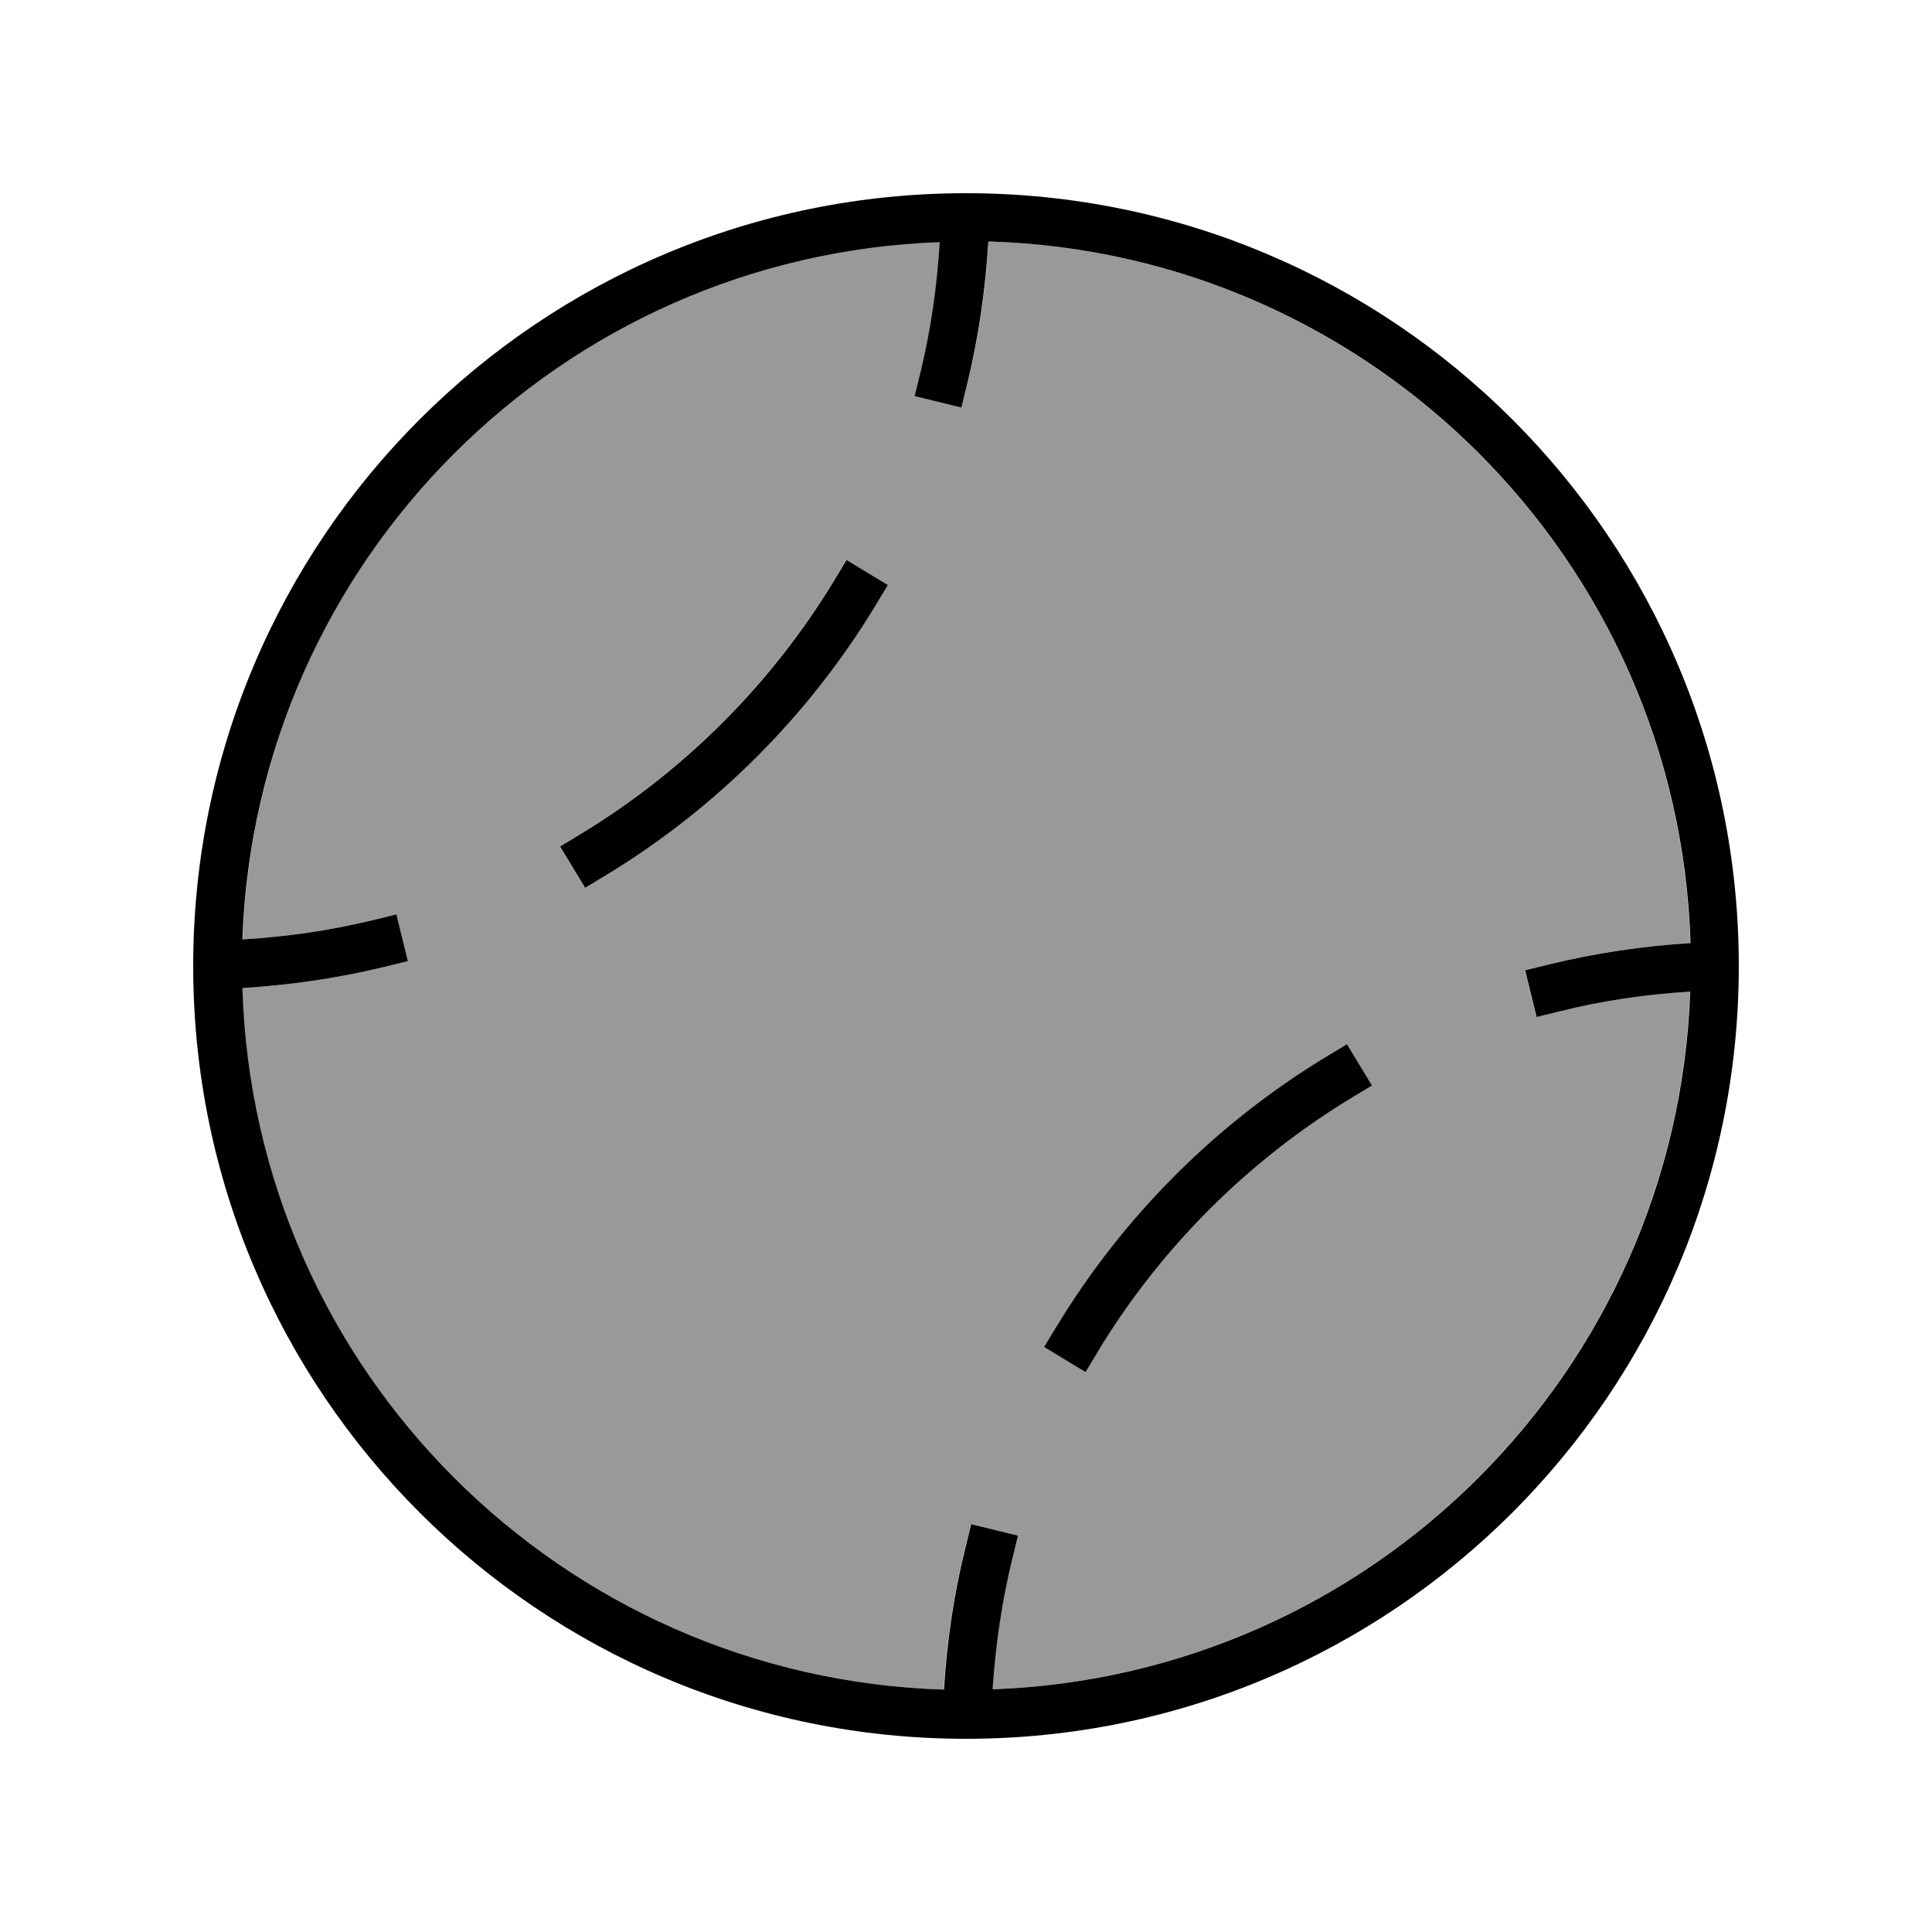
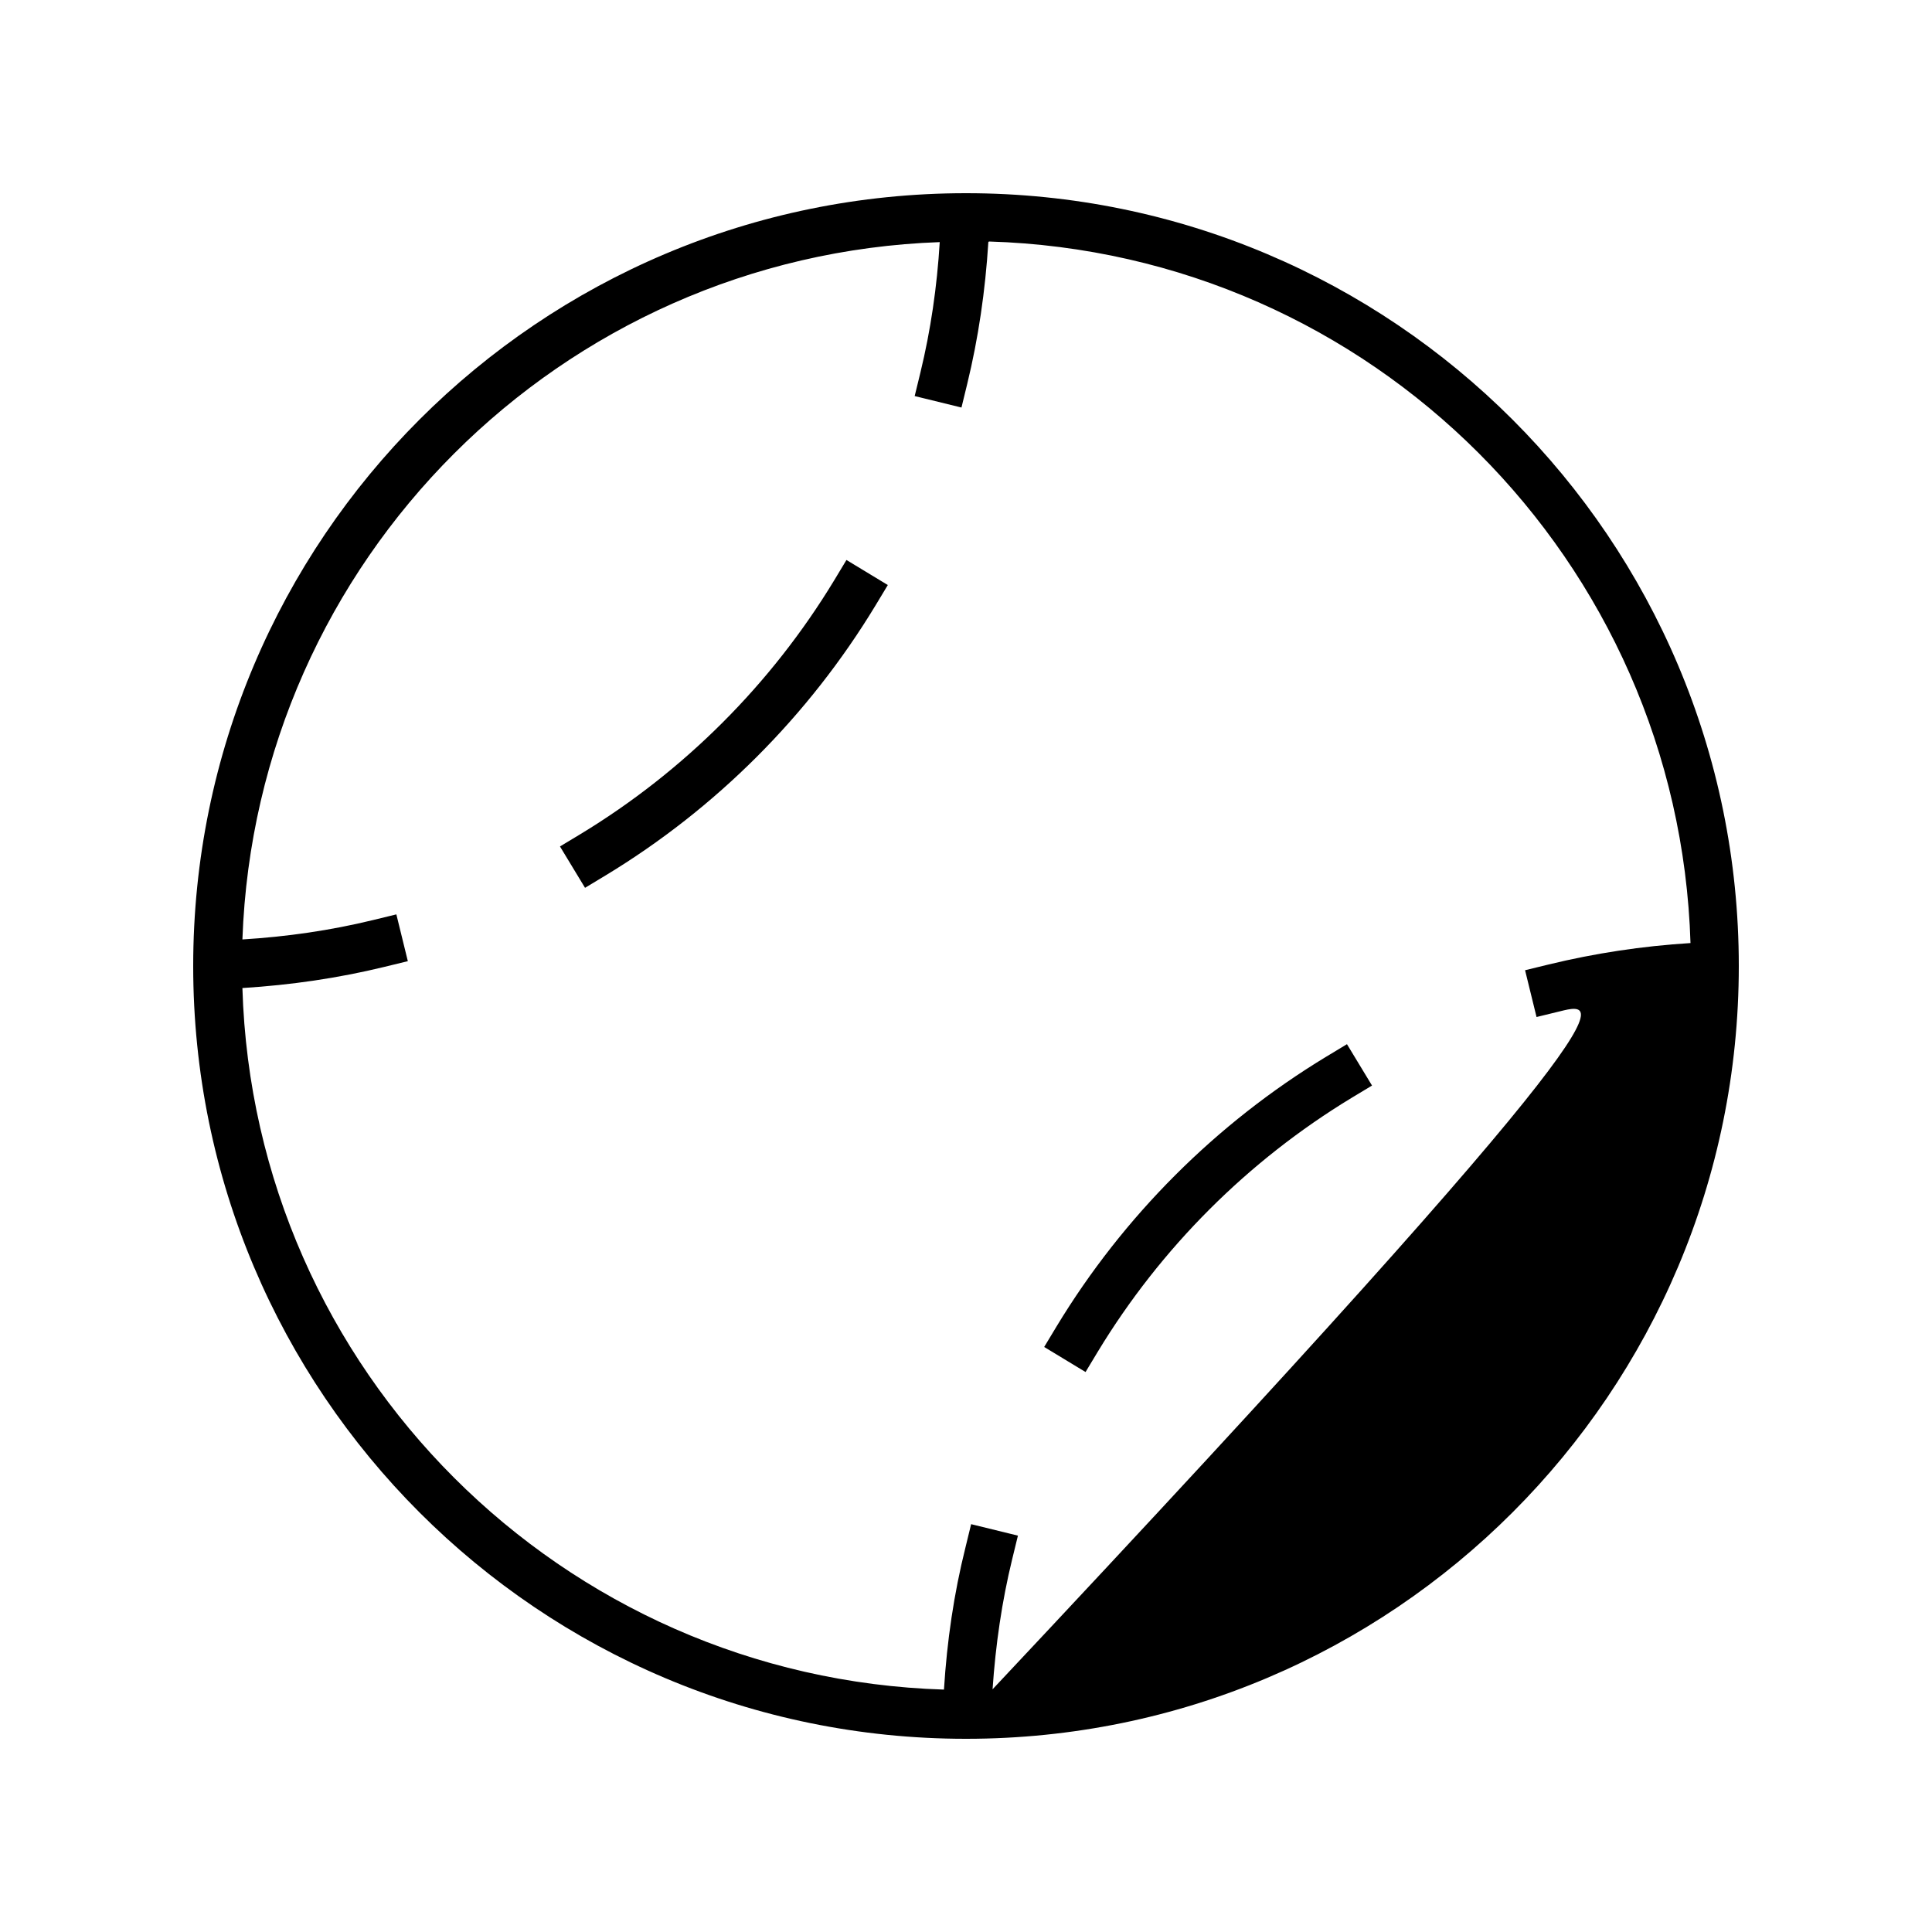
<svg xmlns="http://www.w3.org/2000/svg" viewBox="0 0 640 640">
-   <path opacity=".4" fill="currentColor" d="M80.2 311.2C95 310.3 109.4 308.2 123.4 304.8L131.2 302.9L135 318.4L127.2 320.3C112 324 96.3 326.3 80.2 327.3C84 454 186 555.8 312.6 559.7C313.6 543.6 315.9 527.9 319.7 512.7L321.6 504.9L337.1 508.7L335.2 516.5C331.8 530.4 329.7 544.9 328.7 559.6C454.3 555.1 555.3 454.2 559.8 328.5C545 329.4 530.6 331.5 516.7 335L508.9 336.9L505.1 321.4L512.9 319.5C528.1 315.8 543.8 313.4 559.9 312.4C556 185.7 454.2 83.8 327.5 80C326.5 96.1 324.2 111.8 320.5 127L318.6 134.8L303.1 131L305 123.2C308.4 109.2 310.5 94.8 311.4 80C185.8 84.5 84.9 185.4 80.4 311zM185.4 280.4L192.2 276.3C226.5 255.5 255.4 226.6 276.2 192.3L280.3 185.5L294 193.8L289.9 200.6C267.8 237.1 237 267.9 200.5 290L193.7 294.1L185.4 280.4zM350 439.4C372.1 402.9 402.9 372.1 439.4 350L446.2 345.9L454.5 359.6L447.7 363.7C413.4 384.5 384.5 413.4 363.7 447.7C359.1 444.9 354.6 442.2 350 439.4z" />
-   <path fill="currentColor" d="M320 576C178.6 576 64 461.4 64 320C64 178.6 178.6 64 320 64C461.4 64 576 178.6 576 320C576 461.4 461.4 576 320 576zM327.4 80.2C326.4 96.3 324.1 112 320.4 127.2L318.5 135L303 131.2L304.9 123.4C308.3 109.4 310.4 95 311.3 80.2C185.7 84.7 84.8 185.6 80.3 311.2C95.1 310.3 109.5 308.2 123.5 304.8L131.3 302.9L135.1 318.4L127.3 320.3C112.1 324 96.4 326.3 80.3 327.3C84.1 454 186.1 555.8 312.7 559.7C313.7 543.6 316 527.9 319.8 512.7L321.7 504.9L337.2 508.7L335.3 516.5C331.9 530.4 329.8 544.9 328.8 559.6C454.4 555.1 555.4 454.2 559.9 328.5C545.1 329.4 530.7 331.5 516.8 335L509 336.9L505.2 321.4L513 319.5C528.2 315.8 543.9 313.4 560 312.4C556.1 185.7 454.3 83.8 327.6 80zM363.7 447.7L359.6 454.5L345.9 446.2L350 439.4L363.7 447.7zM454.5 359.6L447.7 363.7C413.4 384.5 384.5 413.4 363.7 447.7C359.1 444.9 354.6 442.2 350 439.4C372.1 402.9 402.9 372.1 439.4 350L446.2 345.9L454.5 359.6zM294.1 193.8L290 200.6C267.9 237.1 237.1 267.9 200.6 290L193.8 294.1L185.5 280.4L192.3 276.3C226.6 255.5 255.5 226.6 276.3 192.3L280.4 185.5L294.1 193.8z" />
+   <path fill="currentColor" d="M320 576C178.6 576 64 461.4 64 320C64 178.6 178.6 64 320 64C461.4 64 576 178.6 576 320C576 461.4 461.4 576 320 576zM327.4 80.2C326.4 96.3 324.1 112 320.4 127.2L318.5 135L303 131.2L304.9 123.4C308.3 109.4 310.4 95 311.3 80.2C185.7 84.7 84.8 185.6 80.3 311.2C95.1 310.3 109.5 308.2 123.5 304.8L131.3 302.9L135.1 318.4L127.3 320.3C112.1 324 96.4 326.3 80.3 327.3C84.1 454 186.1 555.8 312.7 559.7C313.7 543.6 316 527.9 319.8 512.7L321.7 504.9L337.2 508.7L335.3 516.5C331.9 530.4 329.8 544.9 328.8 559.6C545.1 329.4 530.7 331.5 516.8 335L509 336.9L505.2 321.4L513 319.5C528.2 315.8 543.9 313.4 560 312.4C556.1 185.7 454.3 83.8 327.6 80zM363.7 447.7L359.6 454.5L345.9 446.2L350 439.4L363.7 447.7zM454.5 359.6L447.7 363.7C413.4 384.5 384.5 413.4 363.7 447.7C359.1 444.9 354.6 442.2 350 439.4C372.1 402.9 402.9 372.1 439.4 350L446.2 345.9L454.5 359.6zM294.1 193.8L290 200.6C267.9 237.1 237.1 267.9 200.6 290L193.8 294.1L185.5 280.4L192.3 276.3C226.6 255.5 255.5 226.6 276.3 192.3L280.4 185.5L294.1 193.8z" />
</svg>